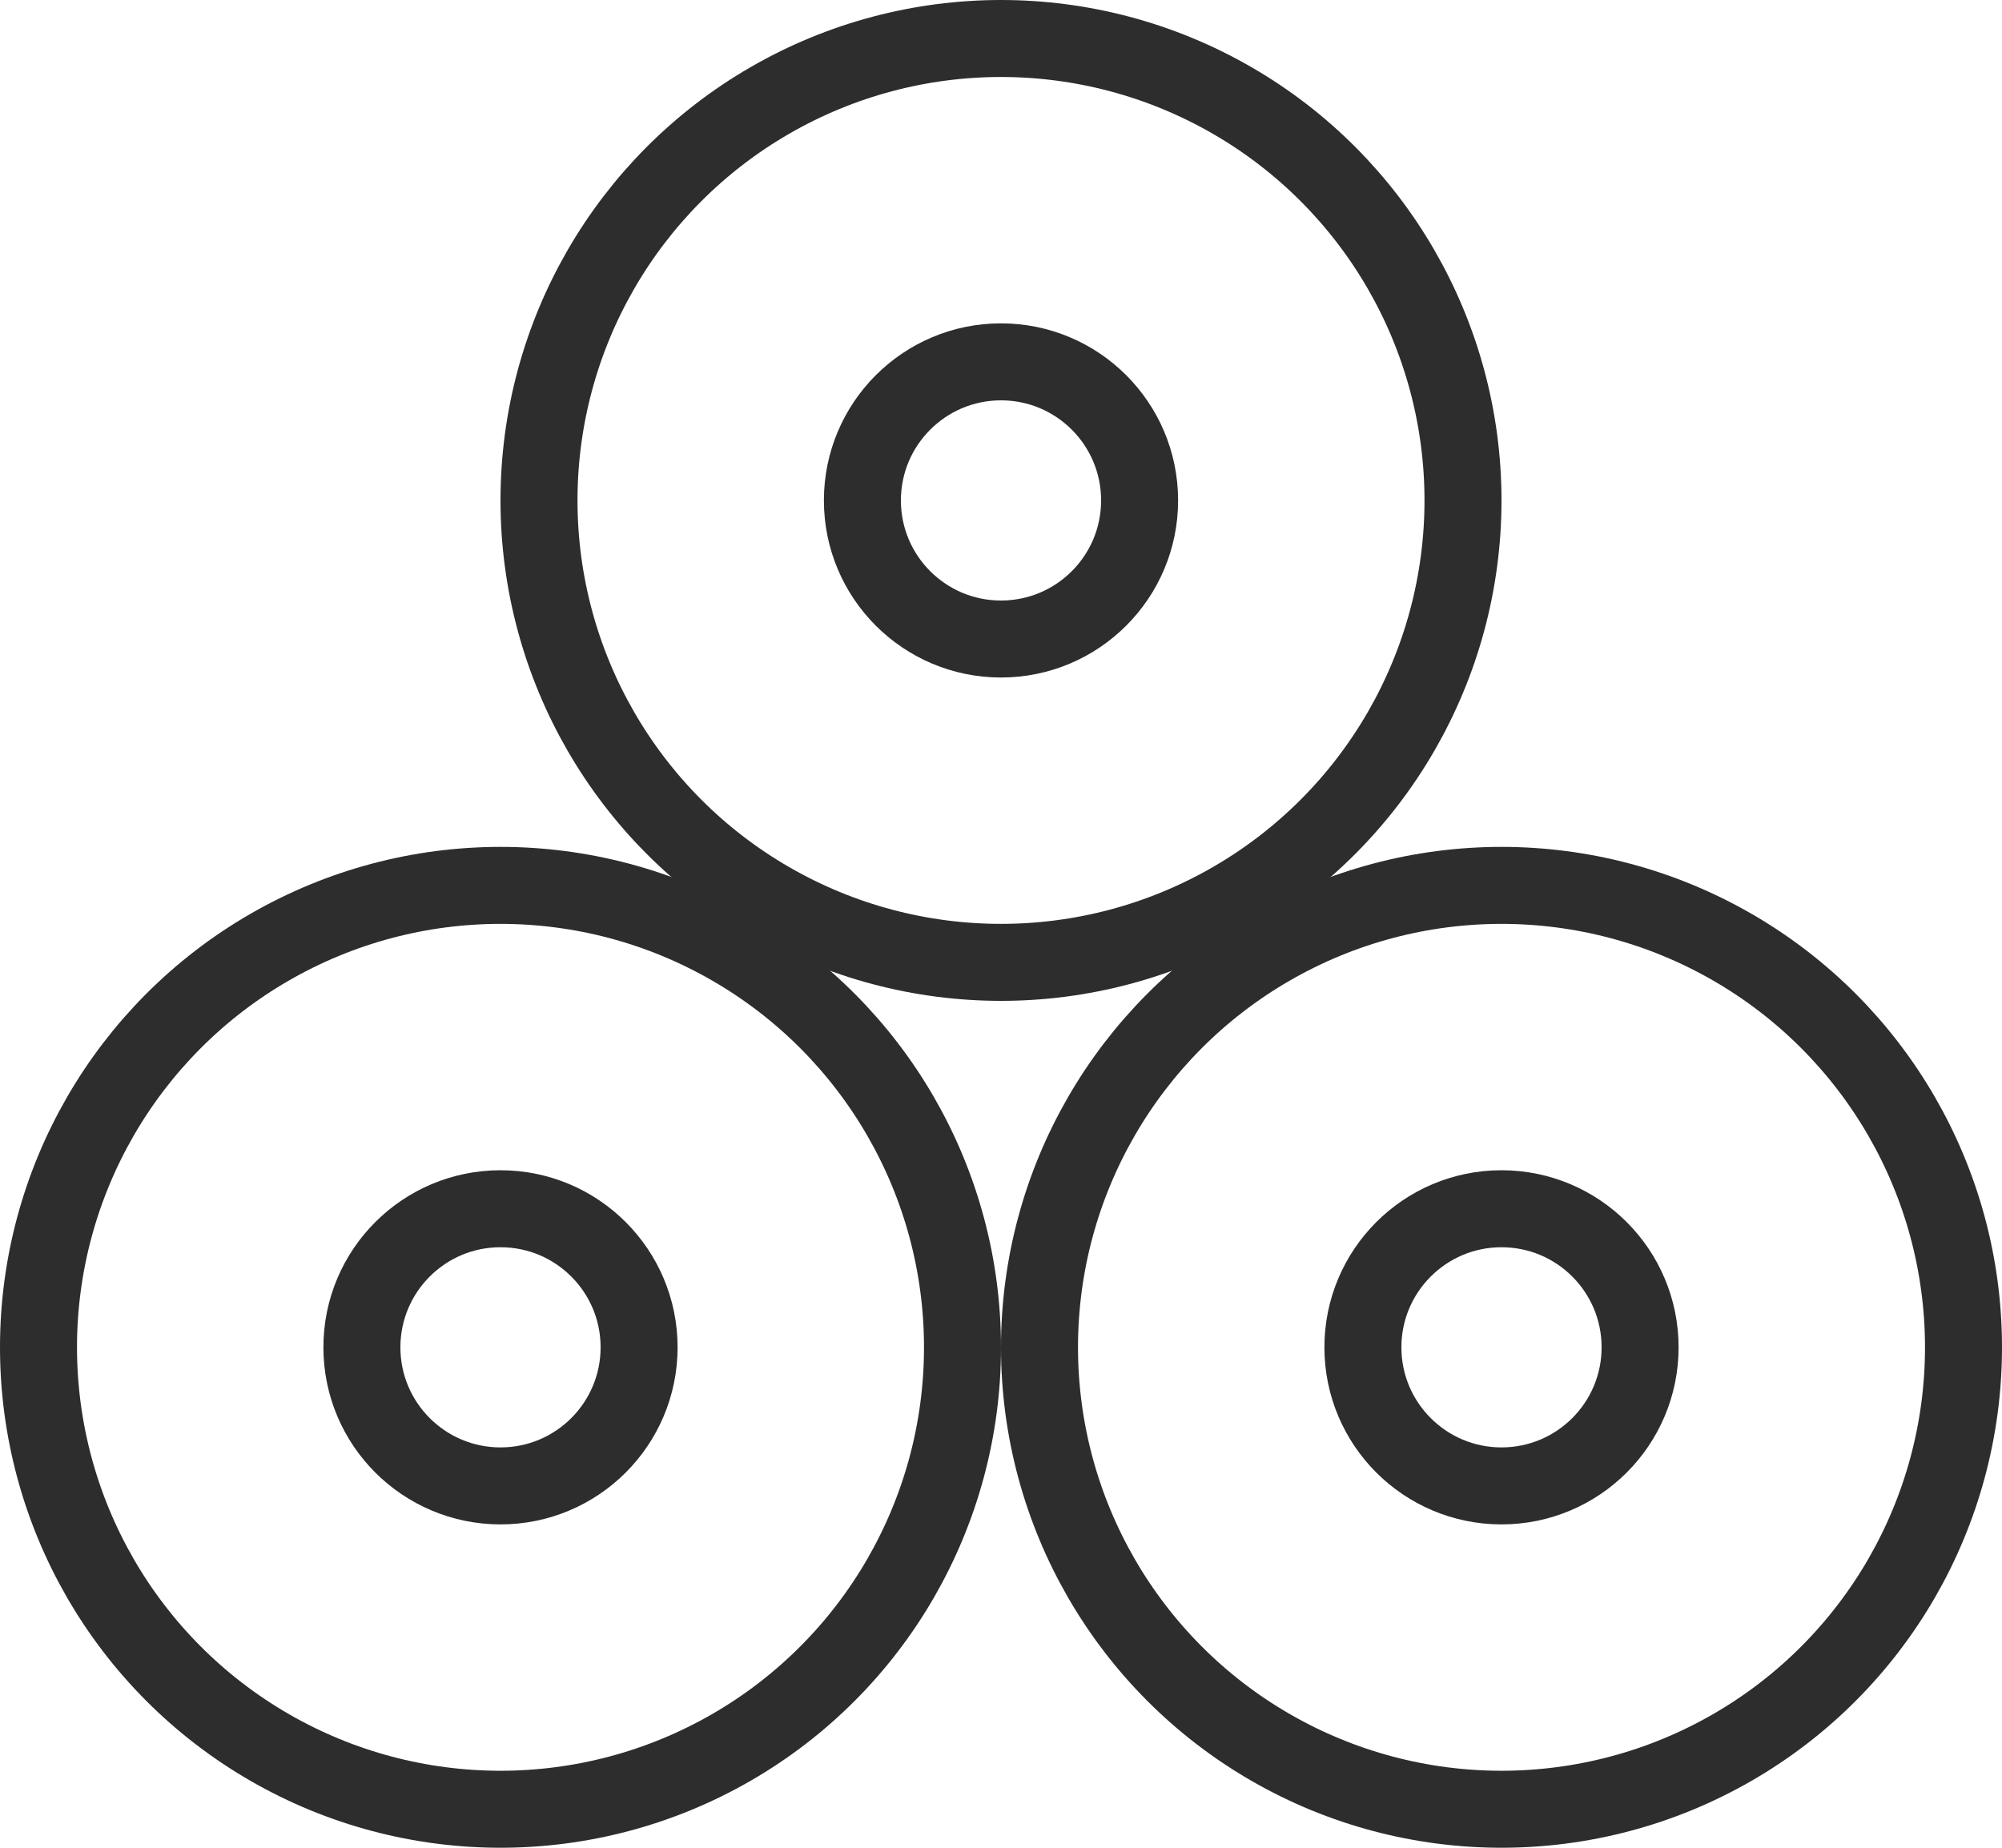
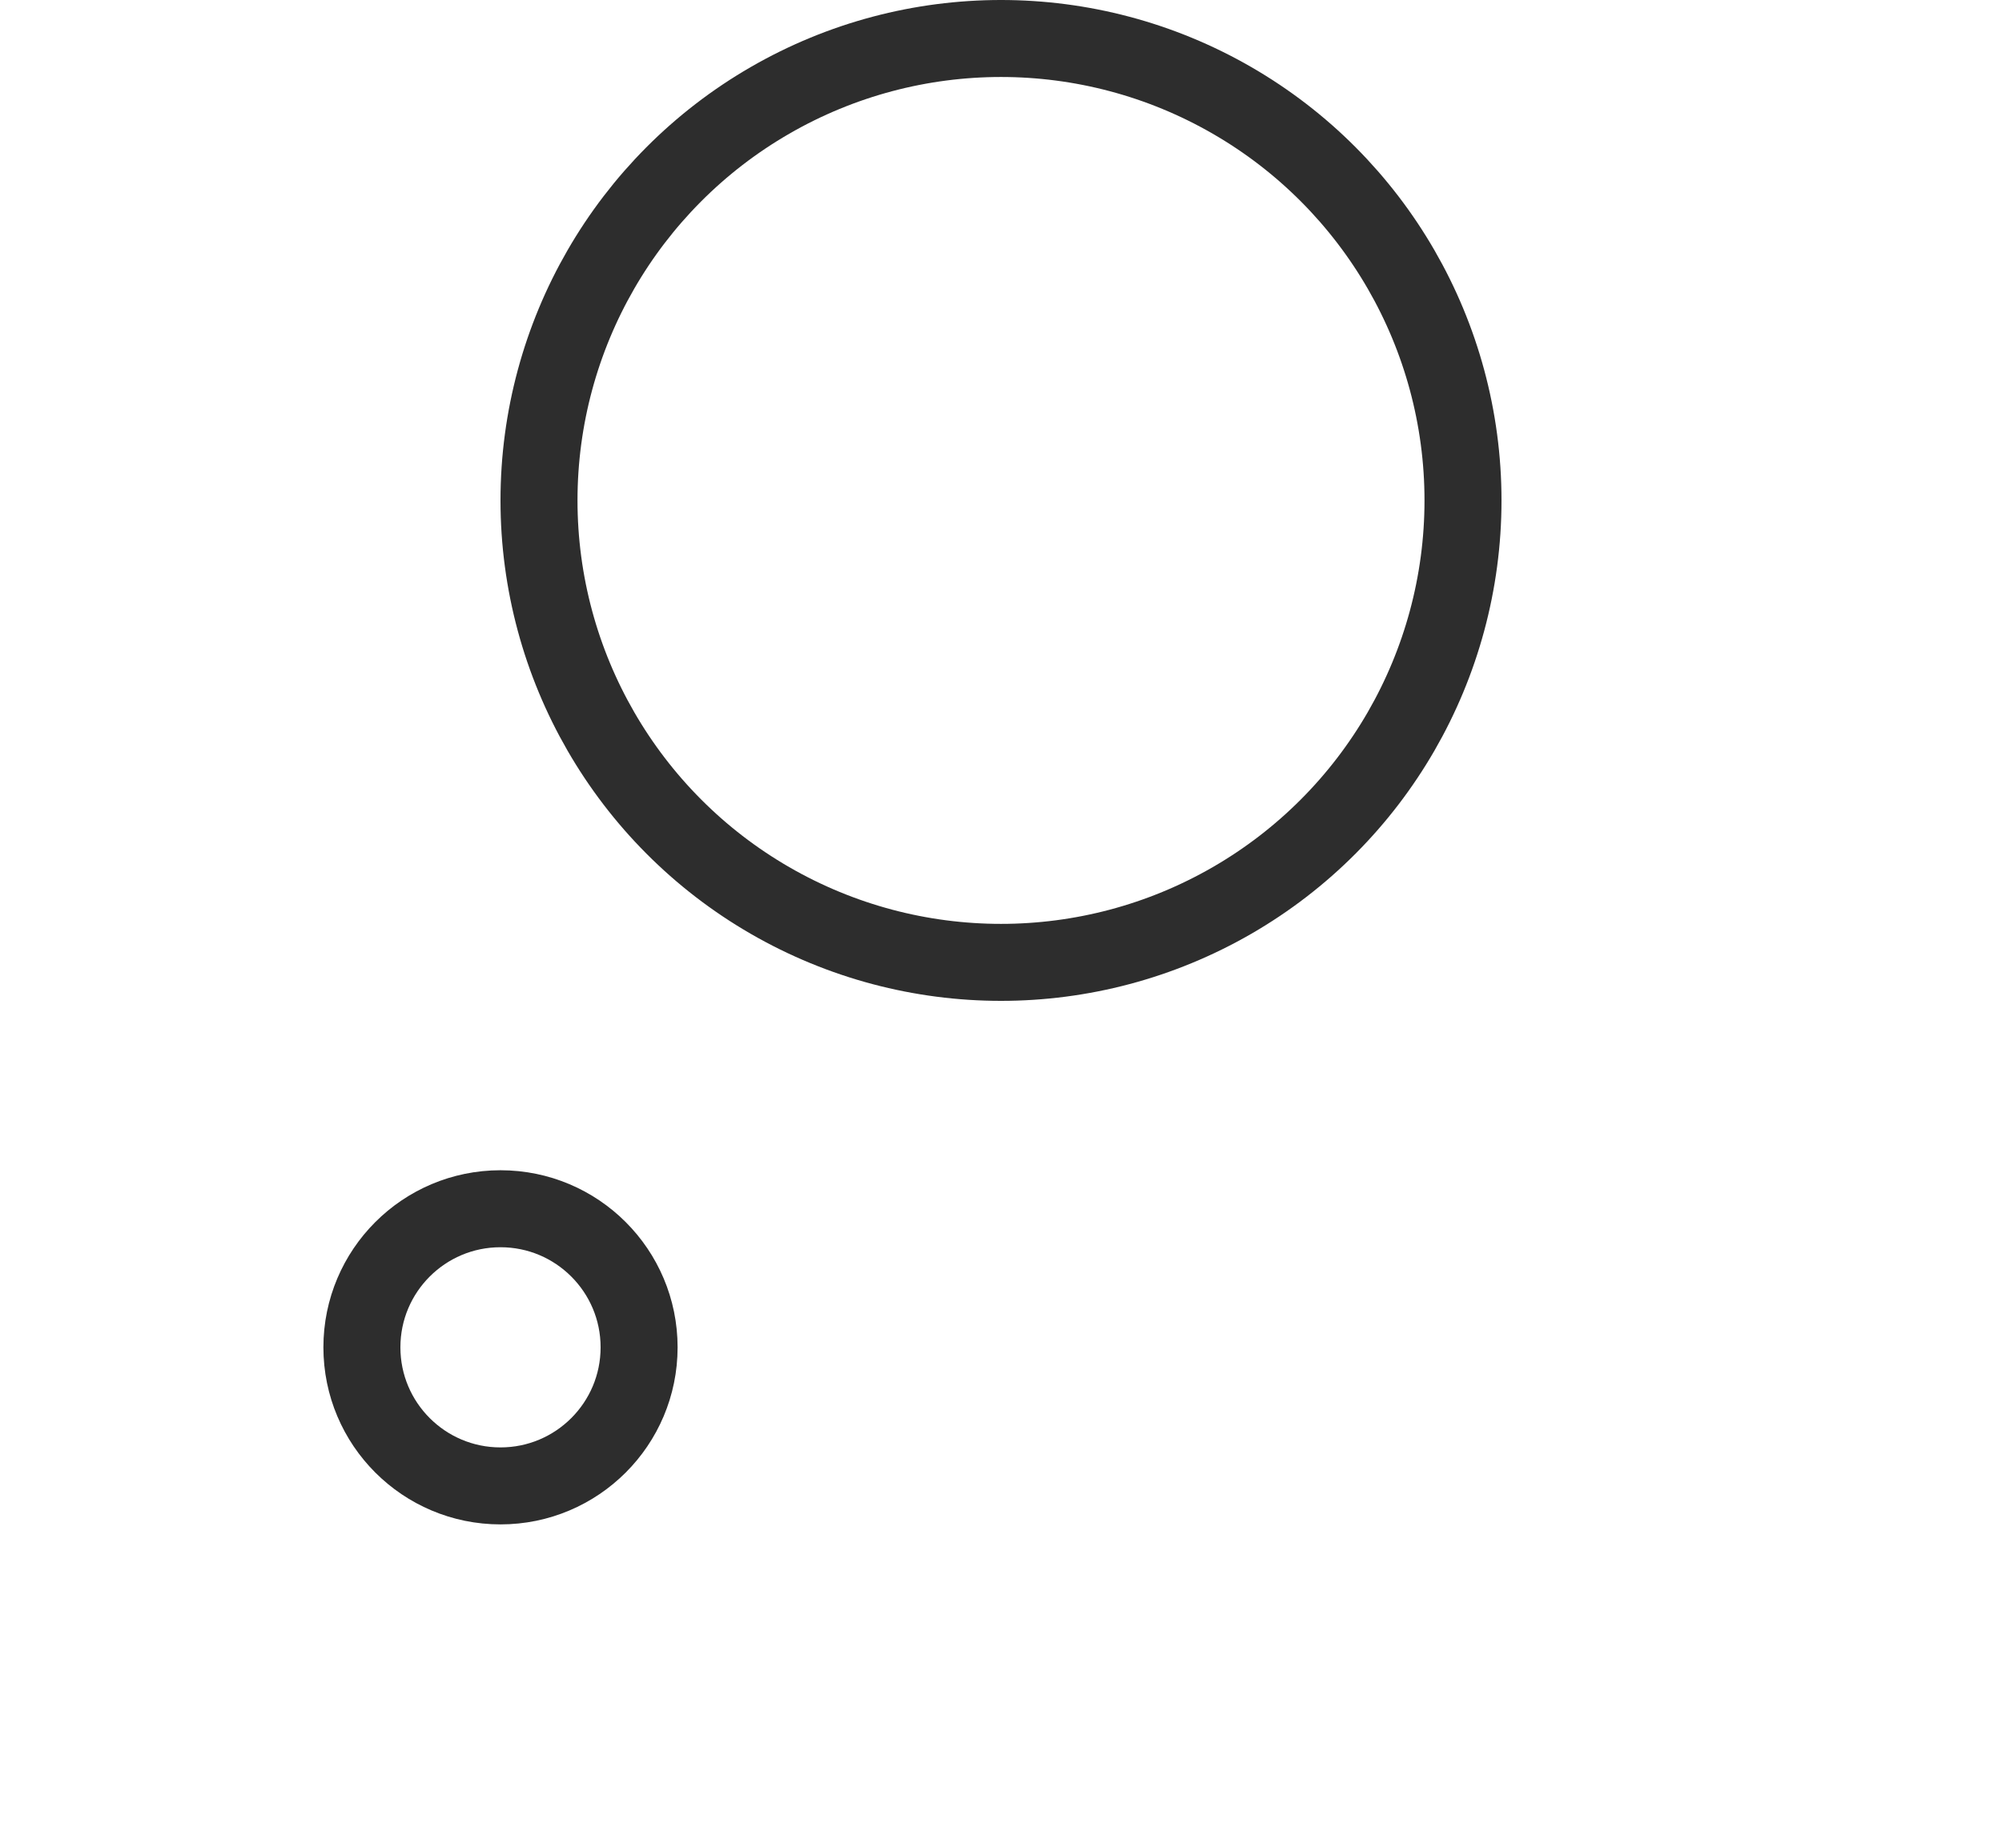
<svg xmlns="http://www.w3.org/2000/svg" version="1.1" id="Layer_1" x="0px" y="0px" width="52px" height="48px" viewBox="0 0 52 48" enable-background="new 0 0 52 48" xml:space="preserve">
  <g>
-     <circle fill="none" stroke="#2D2D2D" stroke-width="2" stroke-miterlimit="10" cx="13" cy="35" r="12" />
    <circle fill="none" stroke="#2D2D2D" stroke-width="2" stroke-miterlimit="10" cx="26" cy="13" r="12" />
-     <circle fill="none" stroke="#2D2D2D" stroke-width="2" stroke-miterlimit="10" cx="39" cy="35" r="12" />
    <circle fill="none" stroke="#2D2D2D" stroke-width="2" stroke-miterlimit="10" cx="13" cy="35" r="3.6" />
-     <circle fill="none" stroke="#2D2D2D" stroke-width="2" stroke-miterlimit="10" cx="26" cy="13" r="3.6" />
-     <circle fill="none" stroke="#2D2D2D" stroke-width="2" stroke-miterlimit="10" cx="39" cy="35" r="3.6" />
  </g>
</svg>